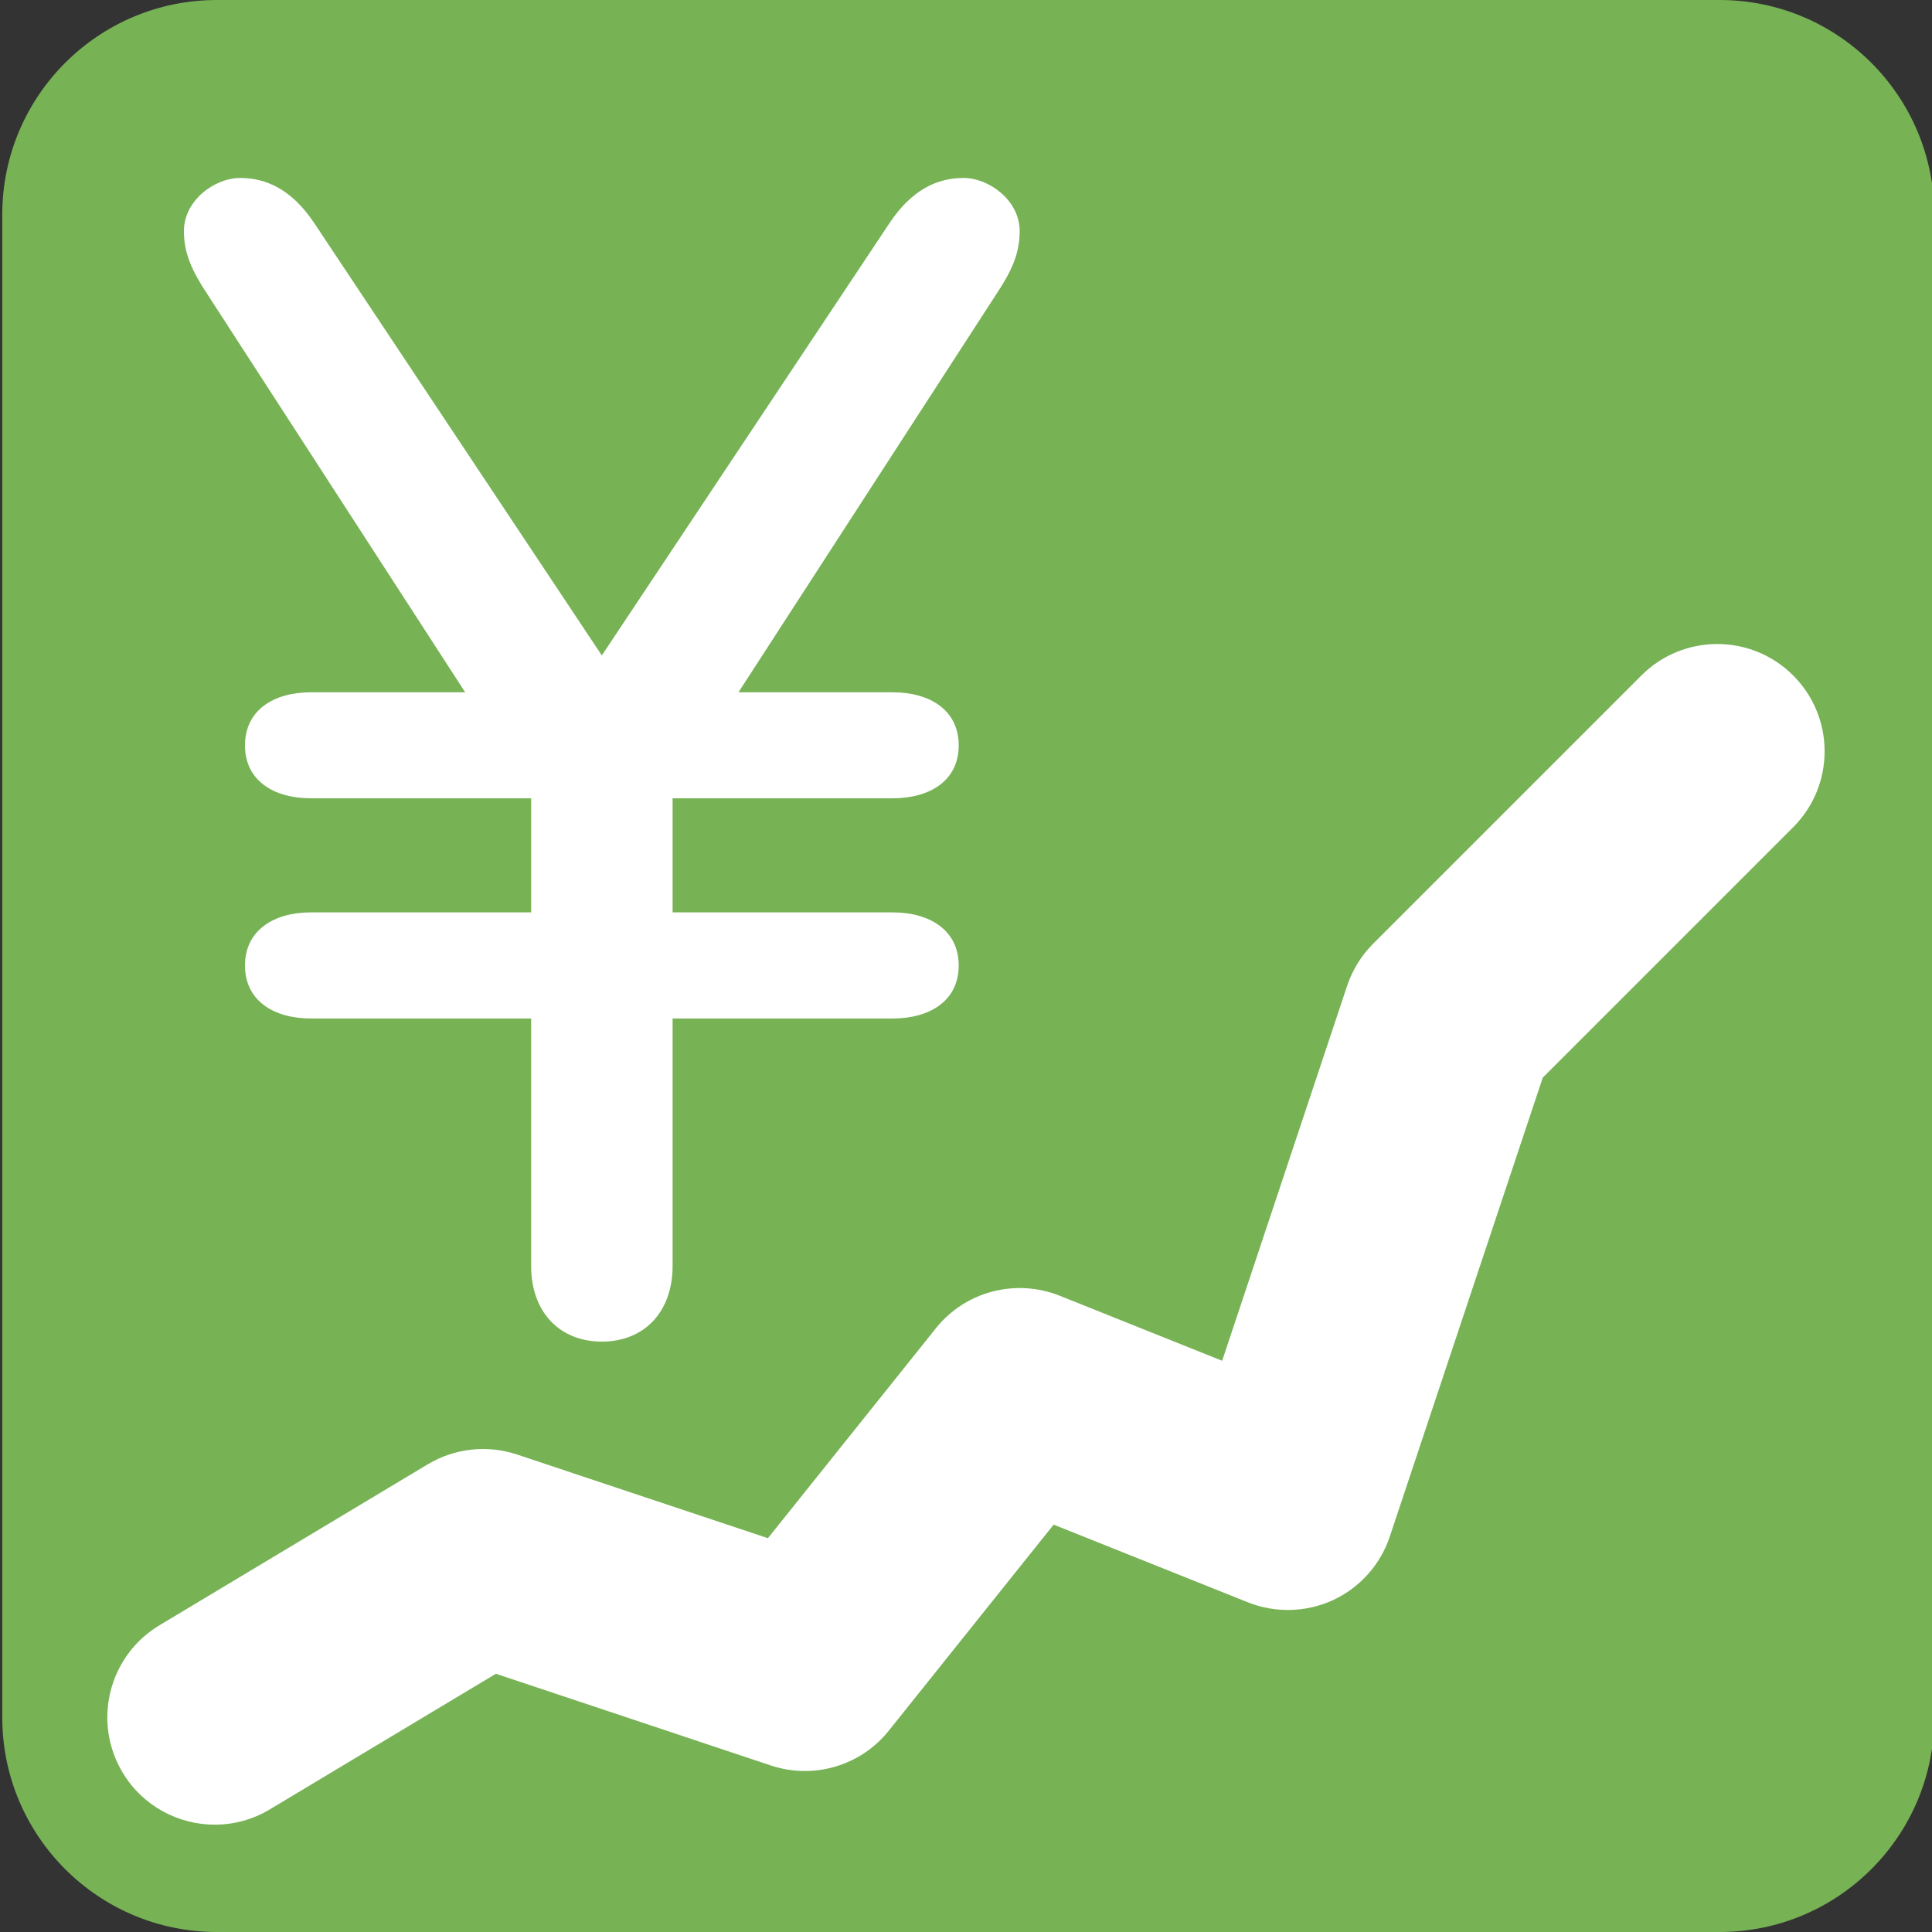
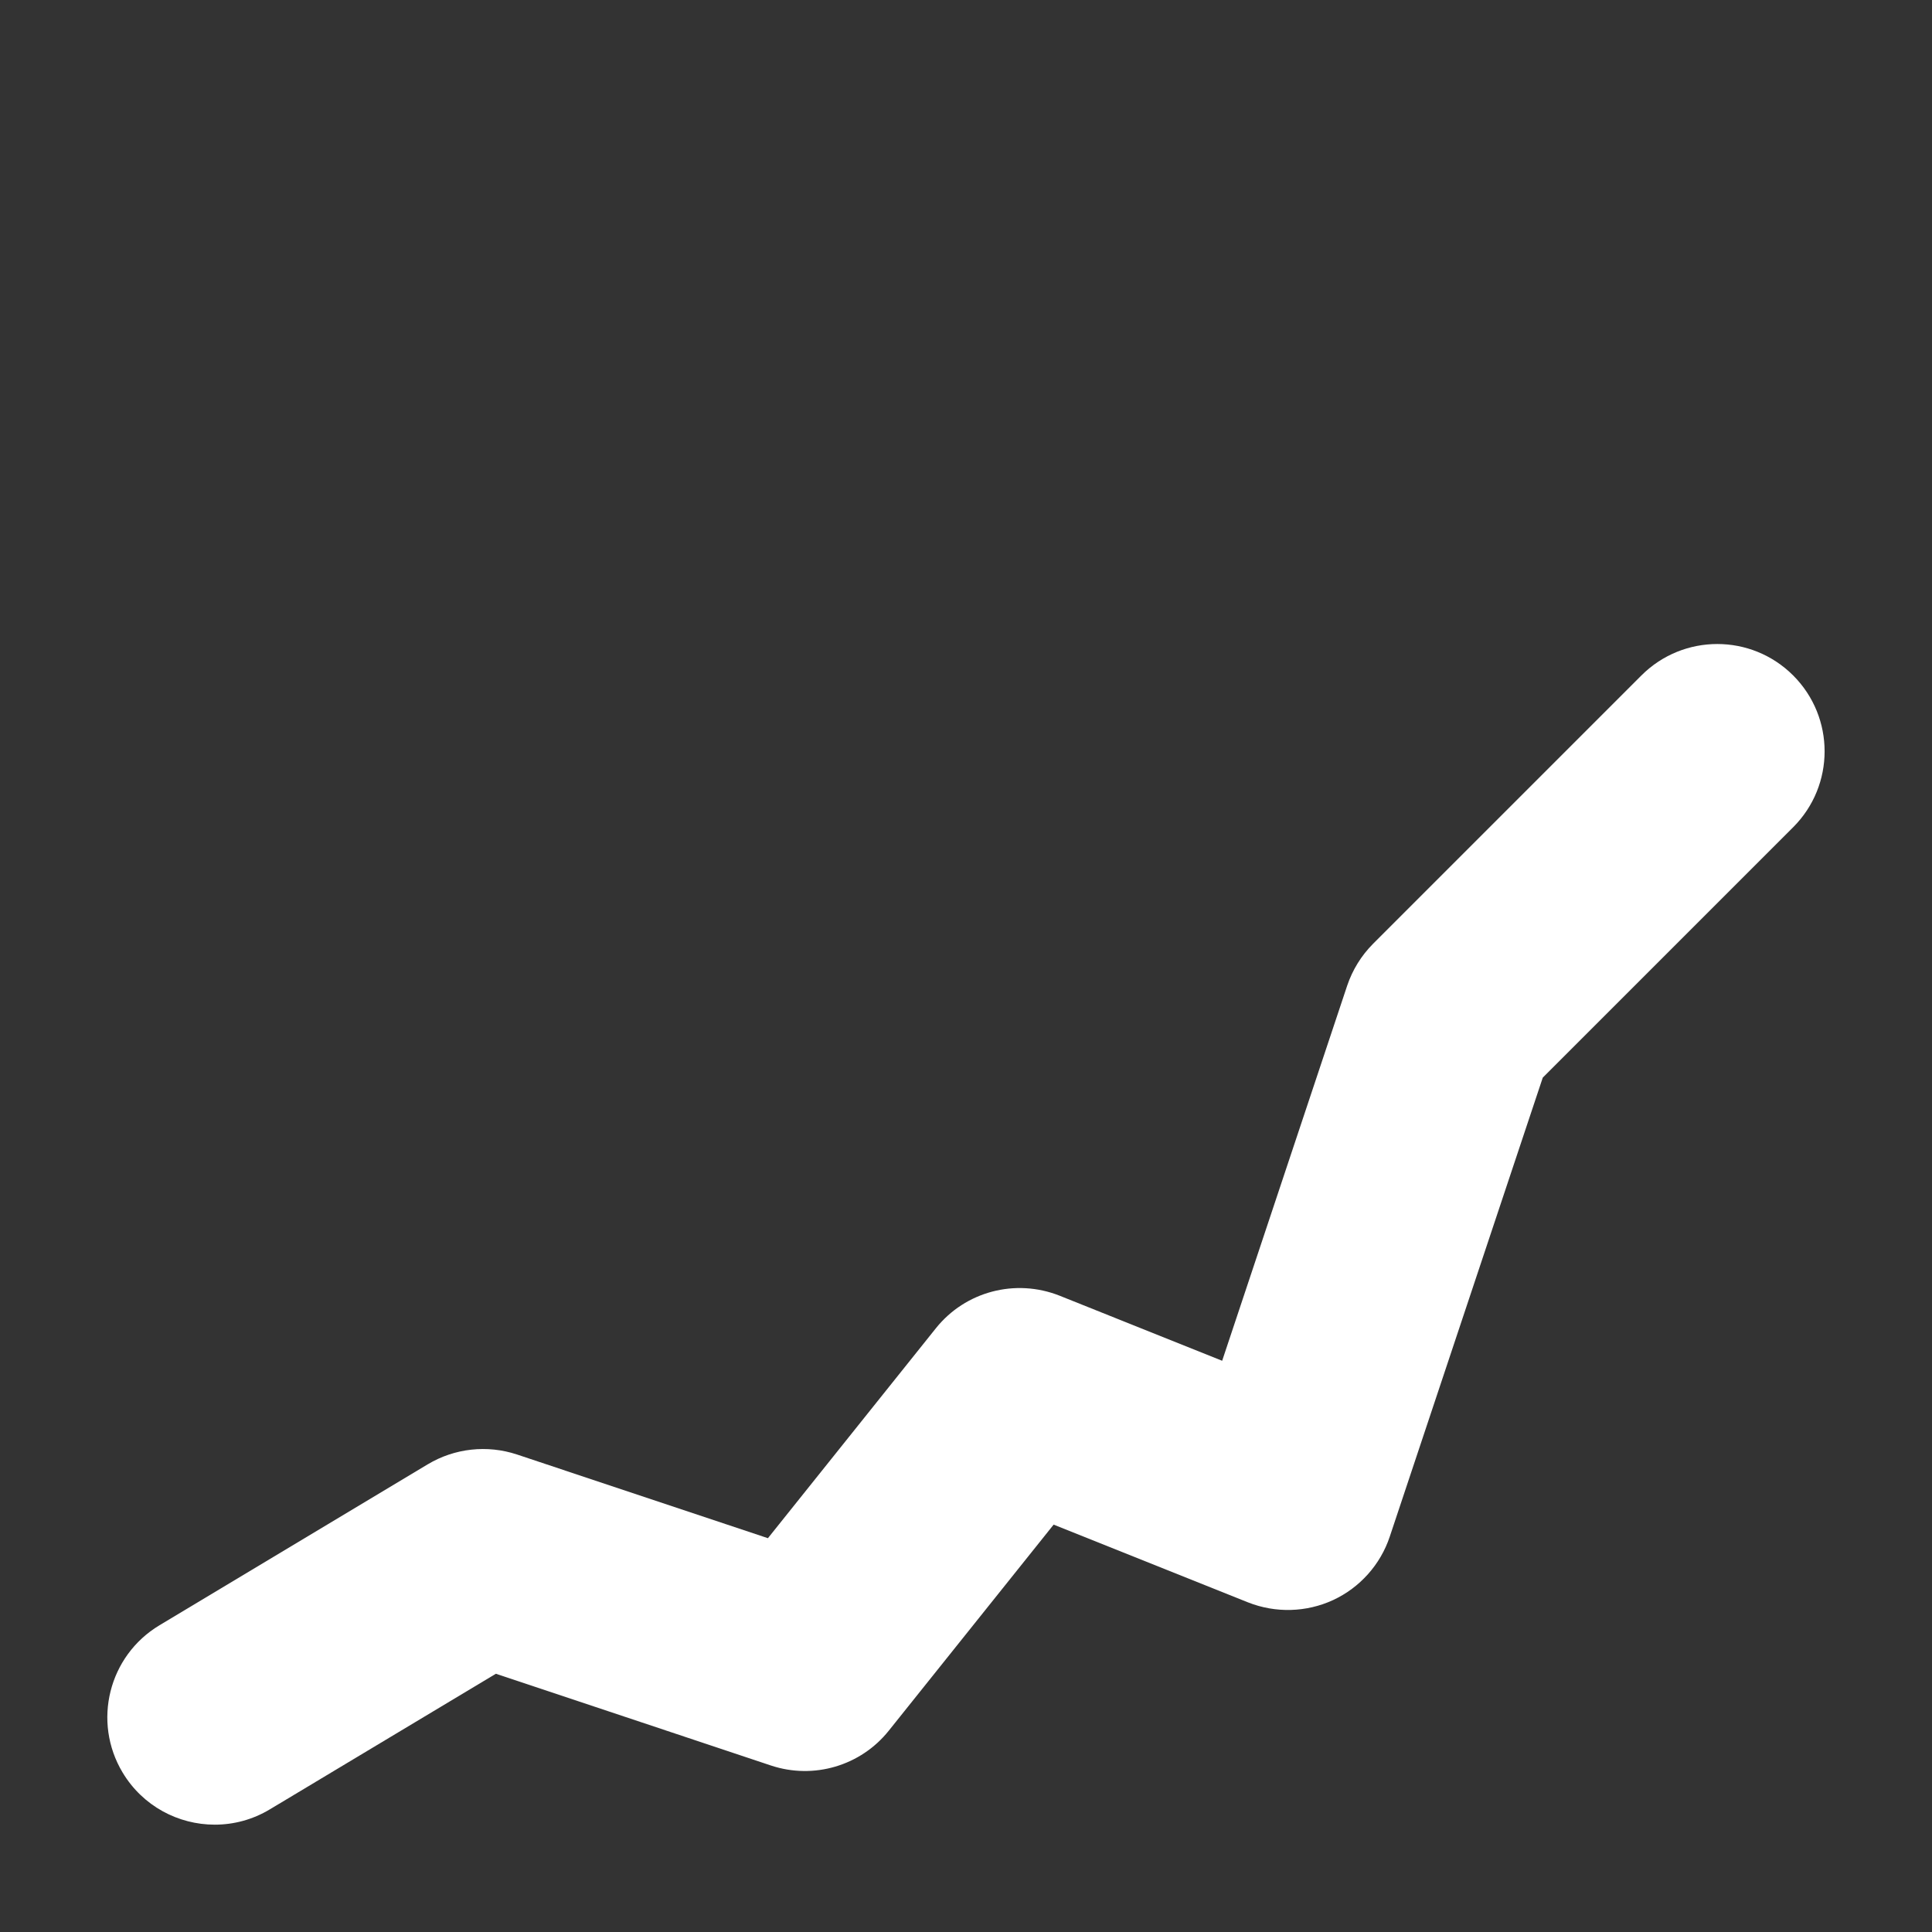
<svg xmlns="http://www.w3.org/2000/svg" viewBox="0 0 36 36">
  <rect x="0" y="0" width="36" height="36" fill="#333333" stroke="none" />
-   <path fill="#77B255" d="M36.042 32c0 2.209-1.791 4-4 4h-28c-2.209 0-4-1.791-4-4V4c0-2.209 1.791-4 4-4h28c2.209 0 4 1.791 4 4v28z" />
-   <path fill="#FFF" d="M9.896 14.875H5.792c-.688 0-1.227-.327-1.227-.985 0-.661.539-.99 1.227-.99h2.876L3.876 5.501c-.298-.449-.449-.776-.449-1.195 0-.571.57-.99 1.049-.99.48 0 .958.21 1.378.839l5.36 8.058 5.362-8.058c.419-.629.897-.839 1.378-.839.478 0 1.046.42 1.046.99 0 .419-.148.746-.448 1.195L13.76 12.9h2.875c.689 0 1.229.329 1.229.99 0 .658-.539.985-1.229.985h-4.102v2.126h4.102c.689 0 1.229.332 1.229.99 0 .658-.539.987-1.229.987h-4.102v4.611c0 .868-.539 1.41-1.319 1.41-.778 0-1.317-.542-1.317-1.41v-4.611H5.792c-.688 0-1.227-.329-1.227-.987 0-.658.539-.99 1.227-.99h4.105v-2.126z" />
  <path fill="#FFF" d="M4.002 34c-.68 0-1.342-.346-1.717-.971-.568-.947-.261-2.176.686-2.744l5-3c.501-.3 1.108-.366 1.661-.183l4.677 1.56 3.129-3.911c.55-.688 1.483-.933 2.305-.608l3.03 1.213 2.329-6.988c.099-.295.264-.562.483-.782l5-5c.781-.781 2.047-.781 2.828 0 .781.781.781 2.047 0 2.828l-4.666 4.666-2.851 8.553c-.174.522-.557.95-1.056 1.182-.499.23-1.072.246-1.585.043l-3.622-1.449-3.073 3.841c-.523.654-1.399.912-2.194.648l-5.126-1.71-4.211 2.526c-.322.194-.677.286-1.027.286z" />
</svg>